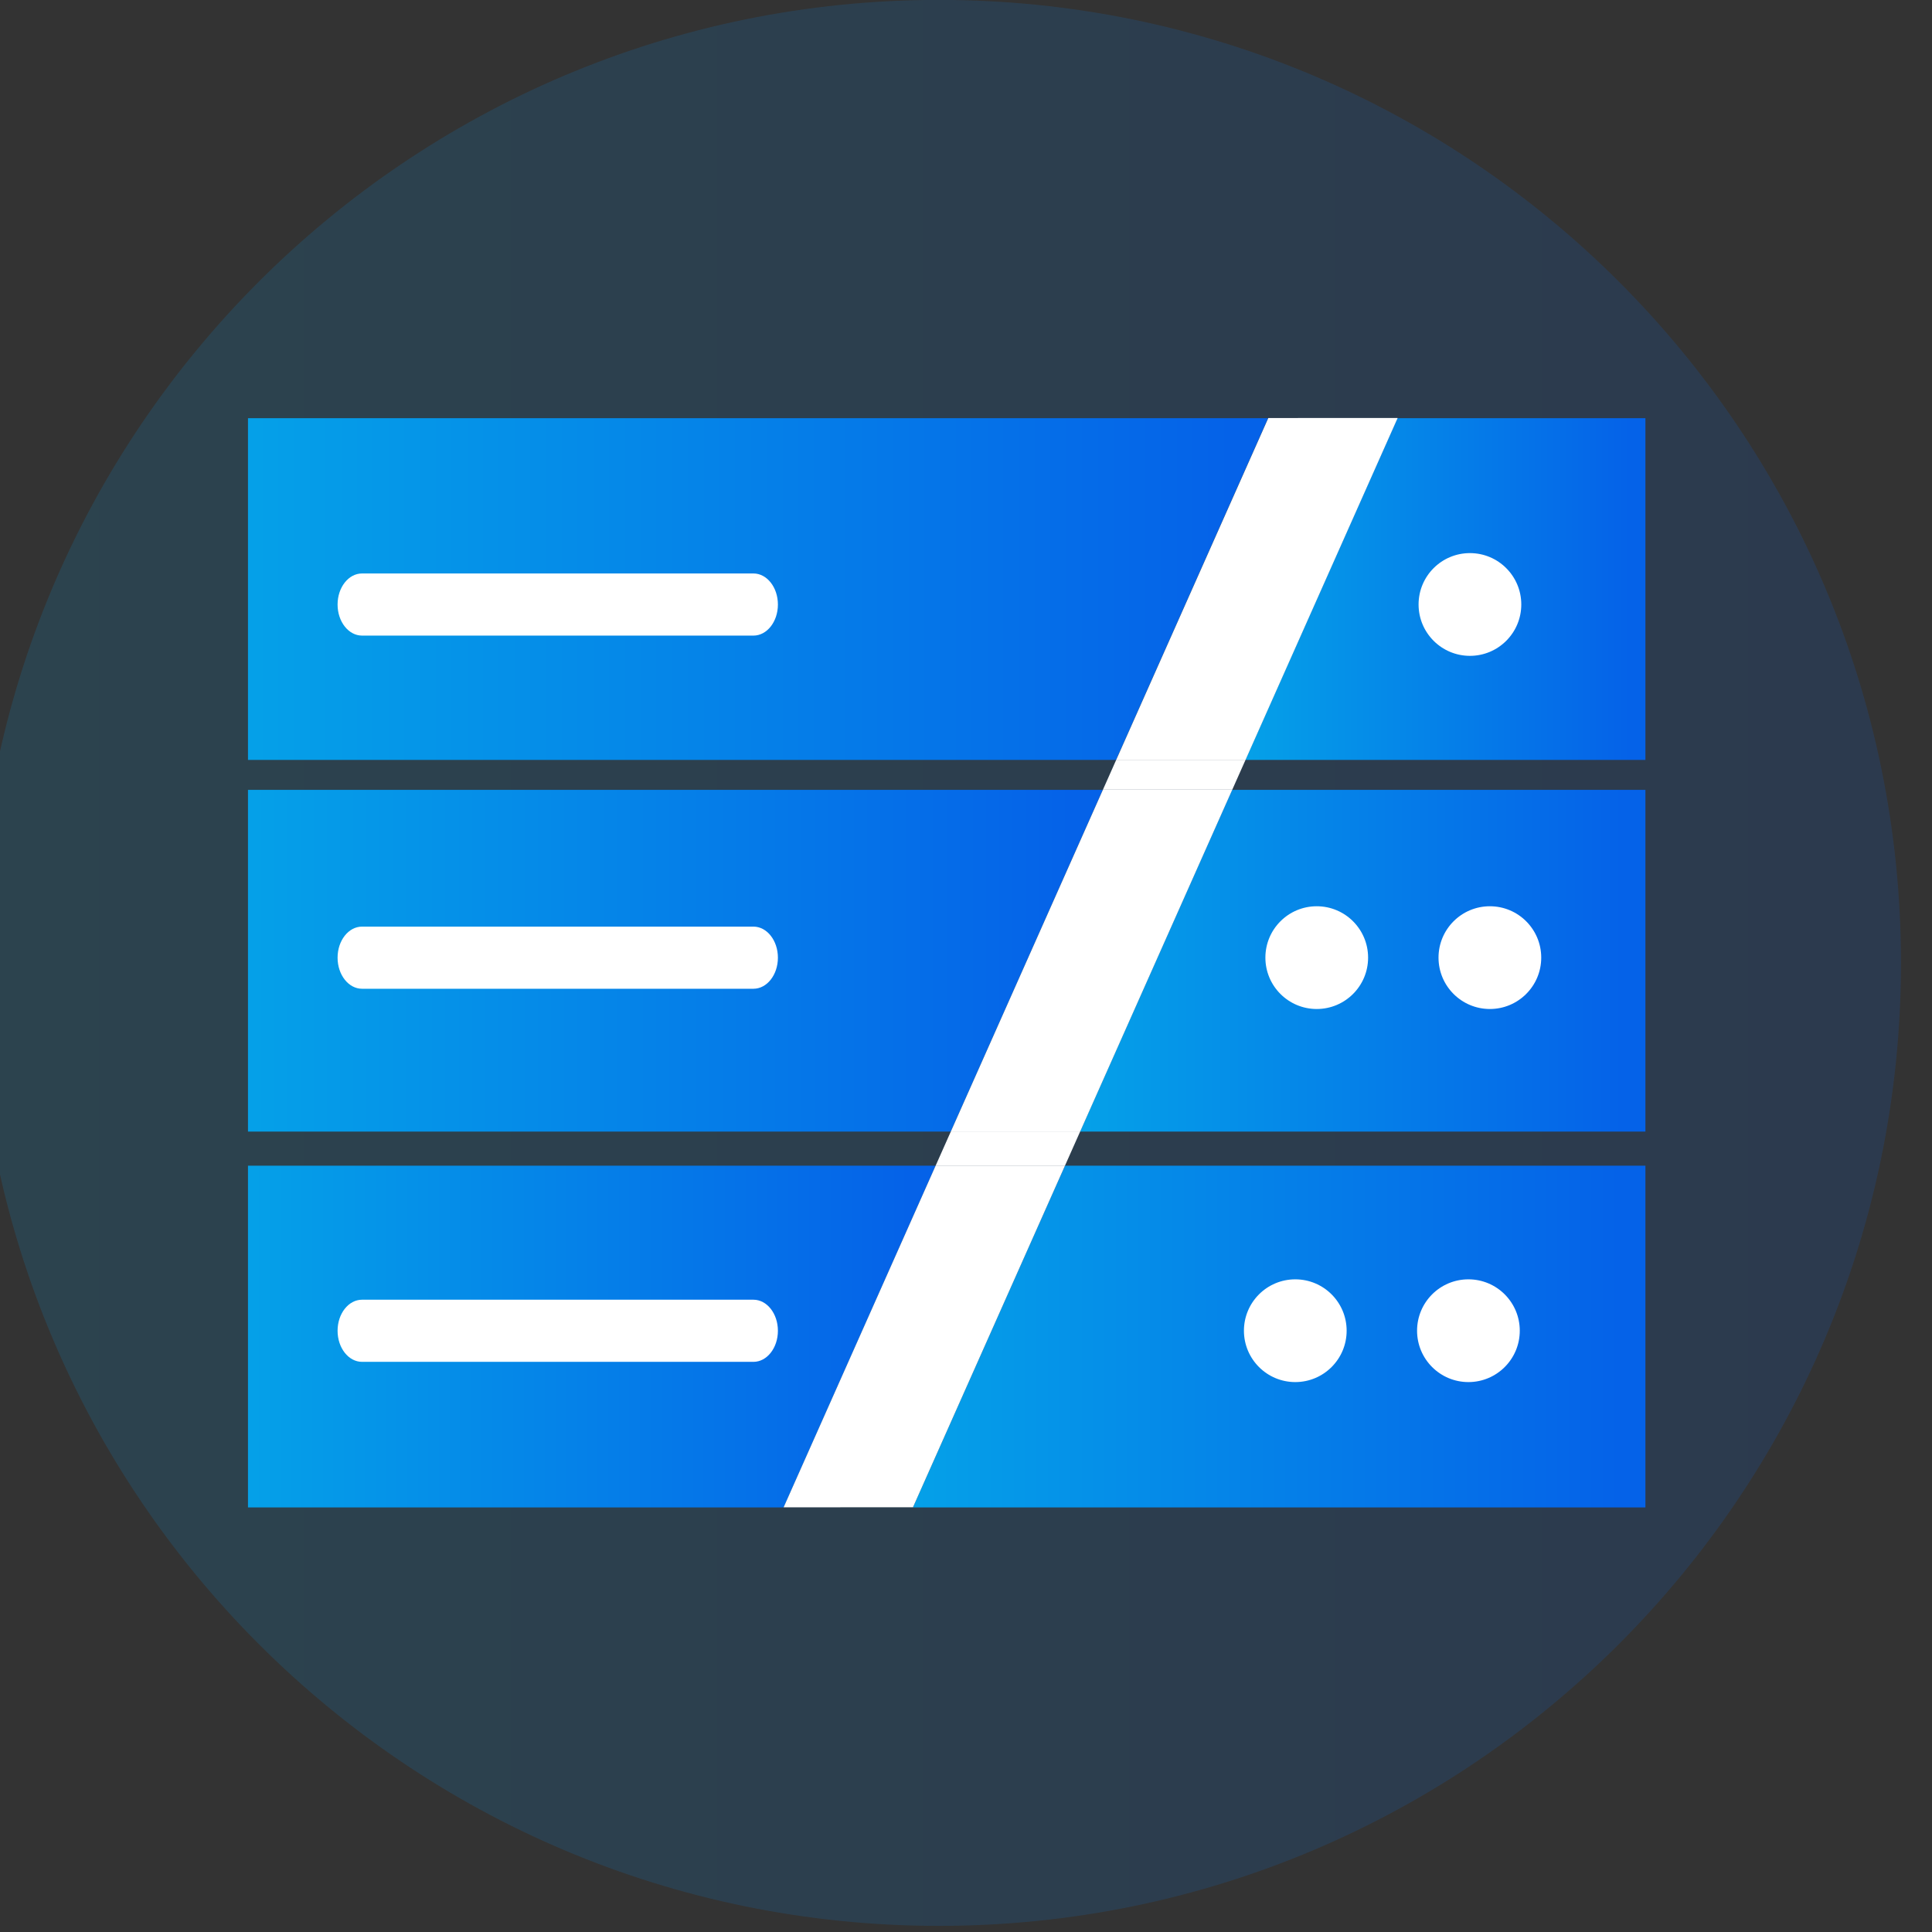
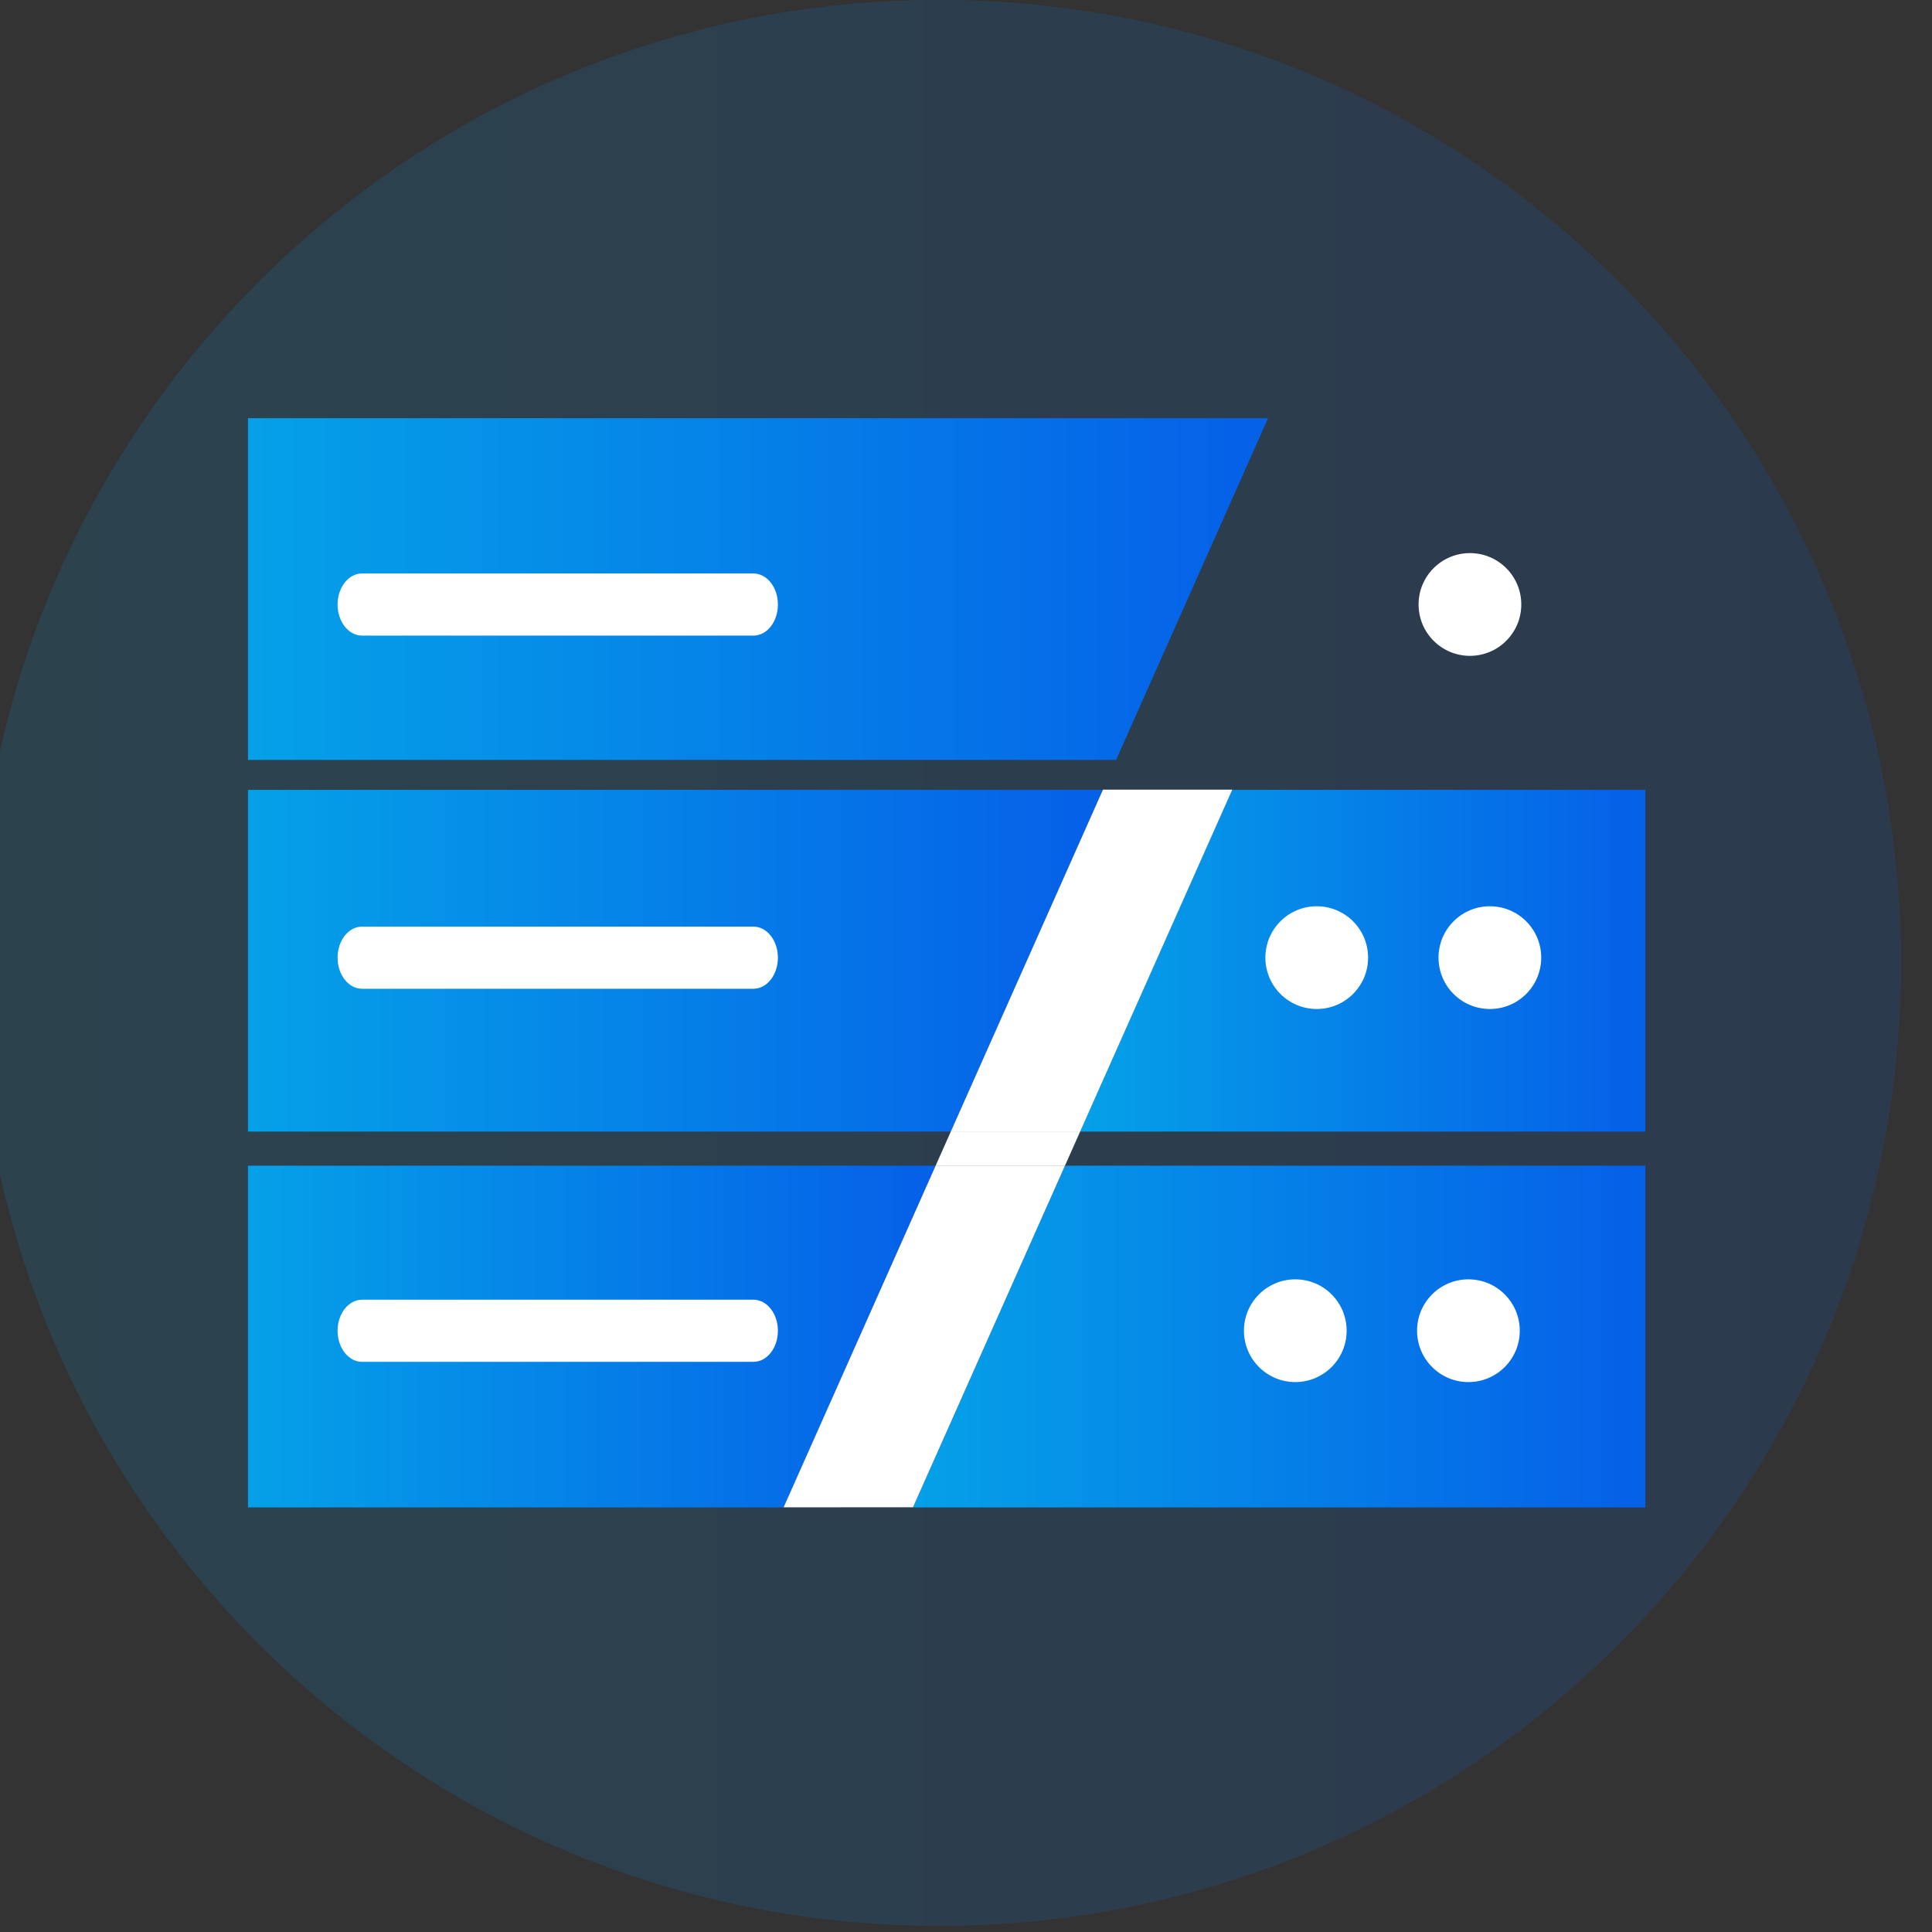
<svg xmlns="http://www.w3.org/2000/svg" width="100%" height="100%" viewBox="0 0 100 100" version="1.1" xml:space="preserve" style="fill-rule:evenodd;clip-rule:evenodd;stroke-linejoin:round;stroke-miterlimit:2;">
  <rect x="0" y="0" width="100" height="100" fill="#333333" stroke="none" />
  <g transform="matrix(1,0,0,1,-5800.07,-783.82)">
    <g transform="matrix(0.567,0,0,0.502,4194.43,820.991)">
      <g transform="matrix(2.008,0,0,2.27,2829.31,-75.394)">
        <clipPath id="_clip1">
          <path d="M43.93,88.07C68.087,88.07 87.67,68.487 87.67,44.33C87.67,20.173 68.087,0.59 43.93,0.59C19.773,0.59 0.19,20.173 0.19,44.33C0.19,68.487 19.773,88.07 43.93,88.07Z" clip-rule="nonzero" />
        </clipPath>
        <g clip-path="url(#_clip1)">
          <g transform="matrix(1,0,0,-1,0.19,88.07)">
-             <rect x="0" y="0" width="87.48" height="87.48" style="fill:url(#_Linear2);" />
-           </g>
+             </g>
          <g transform="matrix(1,0,0,-1,0.19,88.07)">
            <rect x="0" y="0" width="87.48" height="87.48" style="fill:url(#_Linear3);" />
          </g>
        </g>
      </g>
      <g transform="matrix(1.53,0,0,1.53,-1545.52,-27.528)">
        <g transform="matrix(1.762,0,0,-1.992,2875.8,20.807)">
          <rect x="0" y="0" width="47.32" height="11.561" style="fill:url(#_Linear4);" />
        </g>
        <g transform="matrix(1.762,0,0,-1.992,2875.8,20.807)">
          <path d="M34.542,11.561L29.395,0L0,0L0,11.561L34.542,11.561Z" style="fill:url(#_Linear5);" />
        </g>
        <g transform="matrix(1.762,0,0,-1.992,2875.8,20.807)">
-           <path d="M38.921,11.561L47.32,11.561L47.32,0L33.773,0L38.921,11.561Z" style="fill:url(#_Linear6);" />
-         </g>
+           </g>
        <g transform="matrix(-1.457,0,0,-1.647,3008.73,66.195)">
          <ellipse cx="41.196" cy="33.918" rx="2.103" ry="2.102" style="fill:white;" />
        </g>
        <g transform="matrix(1.762,0,0,-1.992,2875.8,45.853)">
          <rect x="0" y="0" width="47.32" height="11.561" style="fill:url(#_Linear7);" />
        </g>
        <g transform="matrix(1.762,0,0,-1.992,2875.8,45.853)">
          <path d="M28.945,11.561L23.798,0L0,0L0,11.561L28.945,11.561Z" style="fill:url(#_Linear8);" />
        </g>
        <g transform="matrix(1.762,0,0,-1.992,2875.8,45.853)">
          <path d="M33.324,11.561L47.32,11.561L47.32,0L28.176,0L33.324,11.561Z" style="fill:url(#_Linear9);" />
        </g>
        <g transform="matrix(1.762,0,0,-1.992,2875.8,71.183)">
          <rect x="0" y="0" width="47.32" height="11.561" style="fill:url(#_Linear10);" />
        </g>
        <g transform="matrix(1.762,0,0,-1.992,2875.8,71.183)">
          <path d="M23.284,11.561L18.137,0L0,0L0,11.561L23.284,11.561Z" style="fill:url(#_Linear11);" />
        </g>
        <g transform="matrix(1.762,0,0,-1.992,2875.8,71.183)">
          <path d="M27.663,11.561L47.32,11.561L47.32,0L22.515,0L27.663,11.561Z" style="fill:url(#_Linear12);" />
        </g>
        <g transform="matrix(1.388,0,0,1.992,2876.51,42.081)">
          <path d="M4.391,7.582L21.217,7.582C21.797,7.582 22.268,8.052 22.268,8.633C22.268,9.213 21.797,9.684 21.217,9.684L4.391,9.684C3.811,9.684 3.34,9.213 3.34,8.633C3.34,8.052 3.811,7.582 4.391,7.582Z" style="fill:white;fill-rule:nonzero;" />
        </g>
        <g transform="matrix(1.388,0,0,1.992,2876.51,16.938)">
          <path d="M4.391,7.582L21.217,7.582C21.797,7.582 22.268,8.052 22.268,8.633C22.268,9.213 21.797,9.684 21.217,9.684L4.391,9.684C3.811,9.684 3.34,9.213 3.34,8.633C3.34,8.052 3.811,7.582 4.391,7.582Z" style="fill:white;fill-rule:nonzero;" />
        </g>
        <g transform="matrix(1.388,0,0,1.992,2876.51,-6.861)">
          <path d="M4.391,7.582L21.217,7.582C21.797,7.582 22.268,8.052 22.268,8.633C22.268,9.213 21.797,9.684 21.217,9.684L4.391,9.684C3.811,9.684 3.34,9.213 3.34,8.633C3.34,8.052 3.811,7.582 4.391,7.582Z" style="fill:white;fill-rule:nonzero;" />
        </g>
        <g transform="matrix(1.61,0.81,0.717,-1.82,2860.95,50.023)">
          <path d="M32.584,15.536L28.584,13.755L28.584,15.017L32.584,16.798L32.584,15.536Z" style="fill:white;" />
        </g>
        <g transform="matrix(1.61,0.81,0.717,-1.82,2860.95,50.023)">
-           <path d="M32.584,29.454L28.584,27.673L28.584,28.779L32.584,30.559L32.584,29.454Z" style="fill:white;" />
-         </g>
+           </g>
        <g transform="matrix(1.61,0.81,0.717,-1.82,2860.95,50.023)">
-           <path d="M32.584,30.559L28.584,28.779L28.584,41.434L32.584,43.215L32.584,30.559Z" style="fill:white;" />
-         </g>
+           </g>
        <g transform="matrix(1.61,0.81,0.717,-1.82,2860.95,50.023)">
          <path d="M32.584,16.798L28.584,15.017L28.584,27.673L32.584,29.454L32.584,16.798Z" style="fill:white;" />
        </g>
        <g transform="matrix(1.61,0.81,0.717,-1.82,2860.95,50.023)">
          <path d="M32.584,2.881L28.584,1.1L28.584,13.755L32.584,15.536L32.584,2.881Z" style="fill:white;" />
        </g>
        <g transform="matrix(-1.457,0,0,-1.647,3009.92,89.994)">
          <ellipse cx="41.196" cy="33.918" rx="2.103" ry="2.102" style="fill:white;" />
        </g>
        <g transform="matrix(-1.457,0,0,-1.647,3008.64,115.136)">
          <ellipse cx="41.196" cy="33.918" rx="2.103" ry="2.102" style="fill:white;" />
        </g>
        <g transform="matrix(-1.457,0,0,-1.647,2999.59,89.994)">
          <ellipse cx="41.196" cy="33.918" rx="2.103" ry="2.102" style="fill:white;" />
        </g>
        <g transform="matrix(-1.457,0,0,-1.647,2998.31,115.136)">
          <ellipse cx="41.196" cy="33.918" rx="2.103" ry="2.102" style="fill:white;" />
        </g>
      </g>
    </g>
  </g>
  <defs>
    <linearGradient id="_Linear2" x1="0" y1="0" x2="1" y2="0" gradientUnits="userSpaceOnUse" gradientTransform="matrix(6.27019e-14,-1024,-1024,-6.27019e-14,0,43.74)">
      <stop offset="0" style="stop-color:rgb(5,161,232);stop-opacity:0" />
      <stop offset="1" style="stop-color:rgb(5,98,232);stop-opacity:0" />
    </linearGradient>
    <linearGradient id="_Linear3" x1="0" y1="0" x2="1" y2="0" gradientUnits="userSpaceOnUse" gradientTransform="matrix(87.48,-0,0,-87.48,0,43.74)">
      <stop offset="0" style="stop-color:rgb(5,161,232);stop-opacity:0.15" />
      <stop offset="1" style="stop-color:rgb(5,98,232);stop-opacity:0.15" />
    </linearGradient>
    <linearGradient id="_Linear4" x1="0" y1="0" x2="1" y2="0" gradientUnits="userSpaceOnUse" gradientTransform="matrix(6.27019e-14,-1024,-1024,-6.27019e-14,8.651,14.838)">
      <stop offset="0" style="stop-color:rgb(211,84,0);stop-opacity:0" />
      <stop offset="1" style="stop-color:rgb(255,182,45);stop-opacity:0" />
    </linearGradient>
    <linearGradient id="_Linear5" x1="0" y1="0" x2="1" y2="0" gradientUnits="userSpaceOnUse" gradientTransform="matrix(33.438,0,0,-33.039,-0.214,5.781)">
      <stop offset="0" style="stop-color:rgb(5,161,232);stop-opacity:1" />
      <stop offset="1" style="stop-color:rgb(5,98,232);stop-opacity:1" />
    </linearGradient>
    <linearGradient id="_Linear6" x1="0" y1="0" x2="1" y2="0" gradientUnits="userSpaceOnUse" gradientTransform="matrix(13.113,0,0,-33.039,33.69,5.781)">
      <stop offset="0" style="stop-color:rgb(5,161,232);stop-opacity:1" />
      <stop offset="1" style="stop-color:rgb(5,98,232);stop-opacity:1" />
    </linearGradient>
    <linearGradient id="_Linear7" x1="0" y1="0" x2="1" y2="0" gradientUnits="userSpaceOnUse" gradientTransform="matrix(6.27019e-14,-1024,-1024,-6.27019e-14,8.651,14.838)">
      <stop offset="0" style="stop-color:rgb(211,84,0);stop-opacity:0" />
      <stop offset="1" style="stop-color:rgb(255,182,45);stop-opacity:0" />
    </linearGradient>
    <linearGradient id="_Linear8" x1="0" y1="0" x2="1" y2="0" gradientUnits="userSpaceOnUse" gradientTransform="matrix(28.02,0,0,-33.039,-0.179,5.781)">
      <stop offset="0" style="stop-color:rgb(5,161,232);stop-opacity:1" />
      <stop offset="1" style="stop-color:rgb(5,98,232);stop-opacity:1" />
    </linearGradient>
    <linearGradient id="_Linear9" x1="0" y1="0" x2="1" y2="0" gradientUnits="userSpaceOnUse" gradientTransform="matrix(18.532,0,0,-33.039,28.058,5.781)">
      <stop offset="0" style="stop-color:rgb(5,161,232);stop-opacity:1" />
      <stop offset="1" style="stop-color:rgb(5,98,232);stop-opacity:1" />
    </linearGradient>
    <linearGradient id="_Linear10" x1="0" y1="0" x2="1" y2="0" gradientUnits="userSpaceOnUse" gradientTransform="matrix(6.27019e-14,-1024,-1024,-6.27019e-14,8.651,14.838)">
      <stop offset="0" style="stop-color:rgb(211,84,0);stop-opacity:0" />
      <stop offset="1" style="stop-color:rgb(255,182,45);stop-opacity:0" />
    </linearGradient>
    <linearGradient id="_Linear11" x1="0" y1="0" x2="1" y2="0" gradientUnits="userSpaceOnUse" gradientTransform="matrix(22.54,0,0,-33.039,-0.144,5.781)">
      <stop offset="0" style="stop-color:rgb(5,161,232);stop-opacity:1" />
      <stop offset="1" style="stop-color:rgb(5,98,232);stop-opacity:1" />
    </linearGradient>
    <linearGradient id="_Linear12" x1="0" y1="0" x2="1" y2="0" gradientUnits="userSpaceOnUse" gradientTransform="matrix(24.011,0,0,-33.039,22.362,5.781)">
      <stop offset="0" style="stop-color:rgb(5,161,232);stop-opacity:1" />
      <stop offset="1" style="stop-color:rgb(5,98,232);stop-opacity:1" />
    </linearGradient>
  </defs>
</svg>